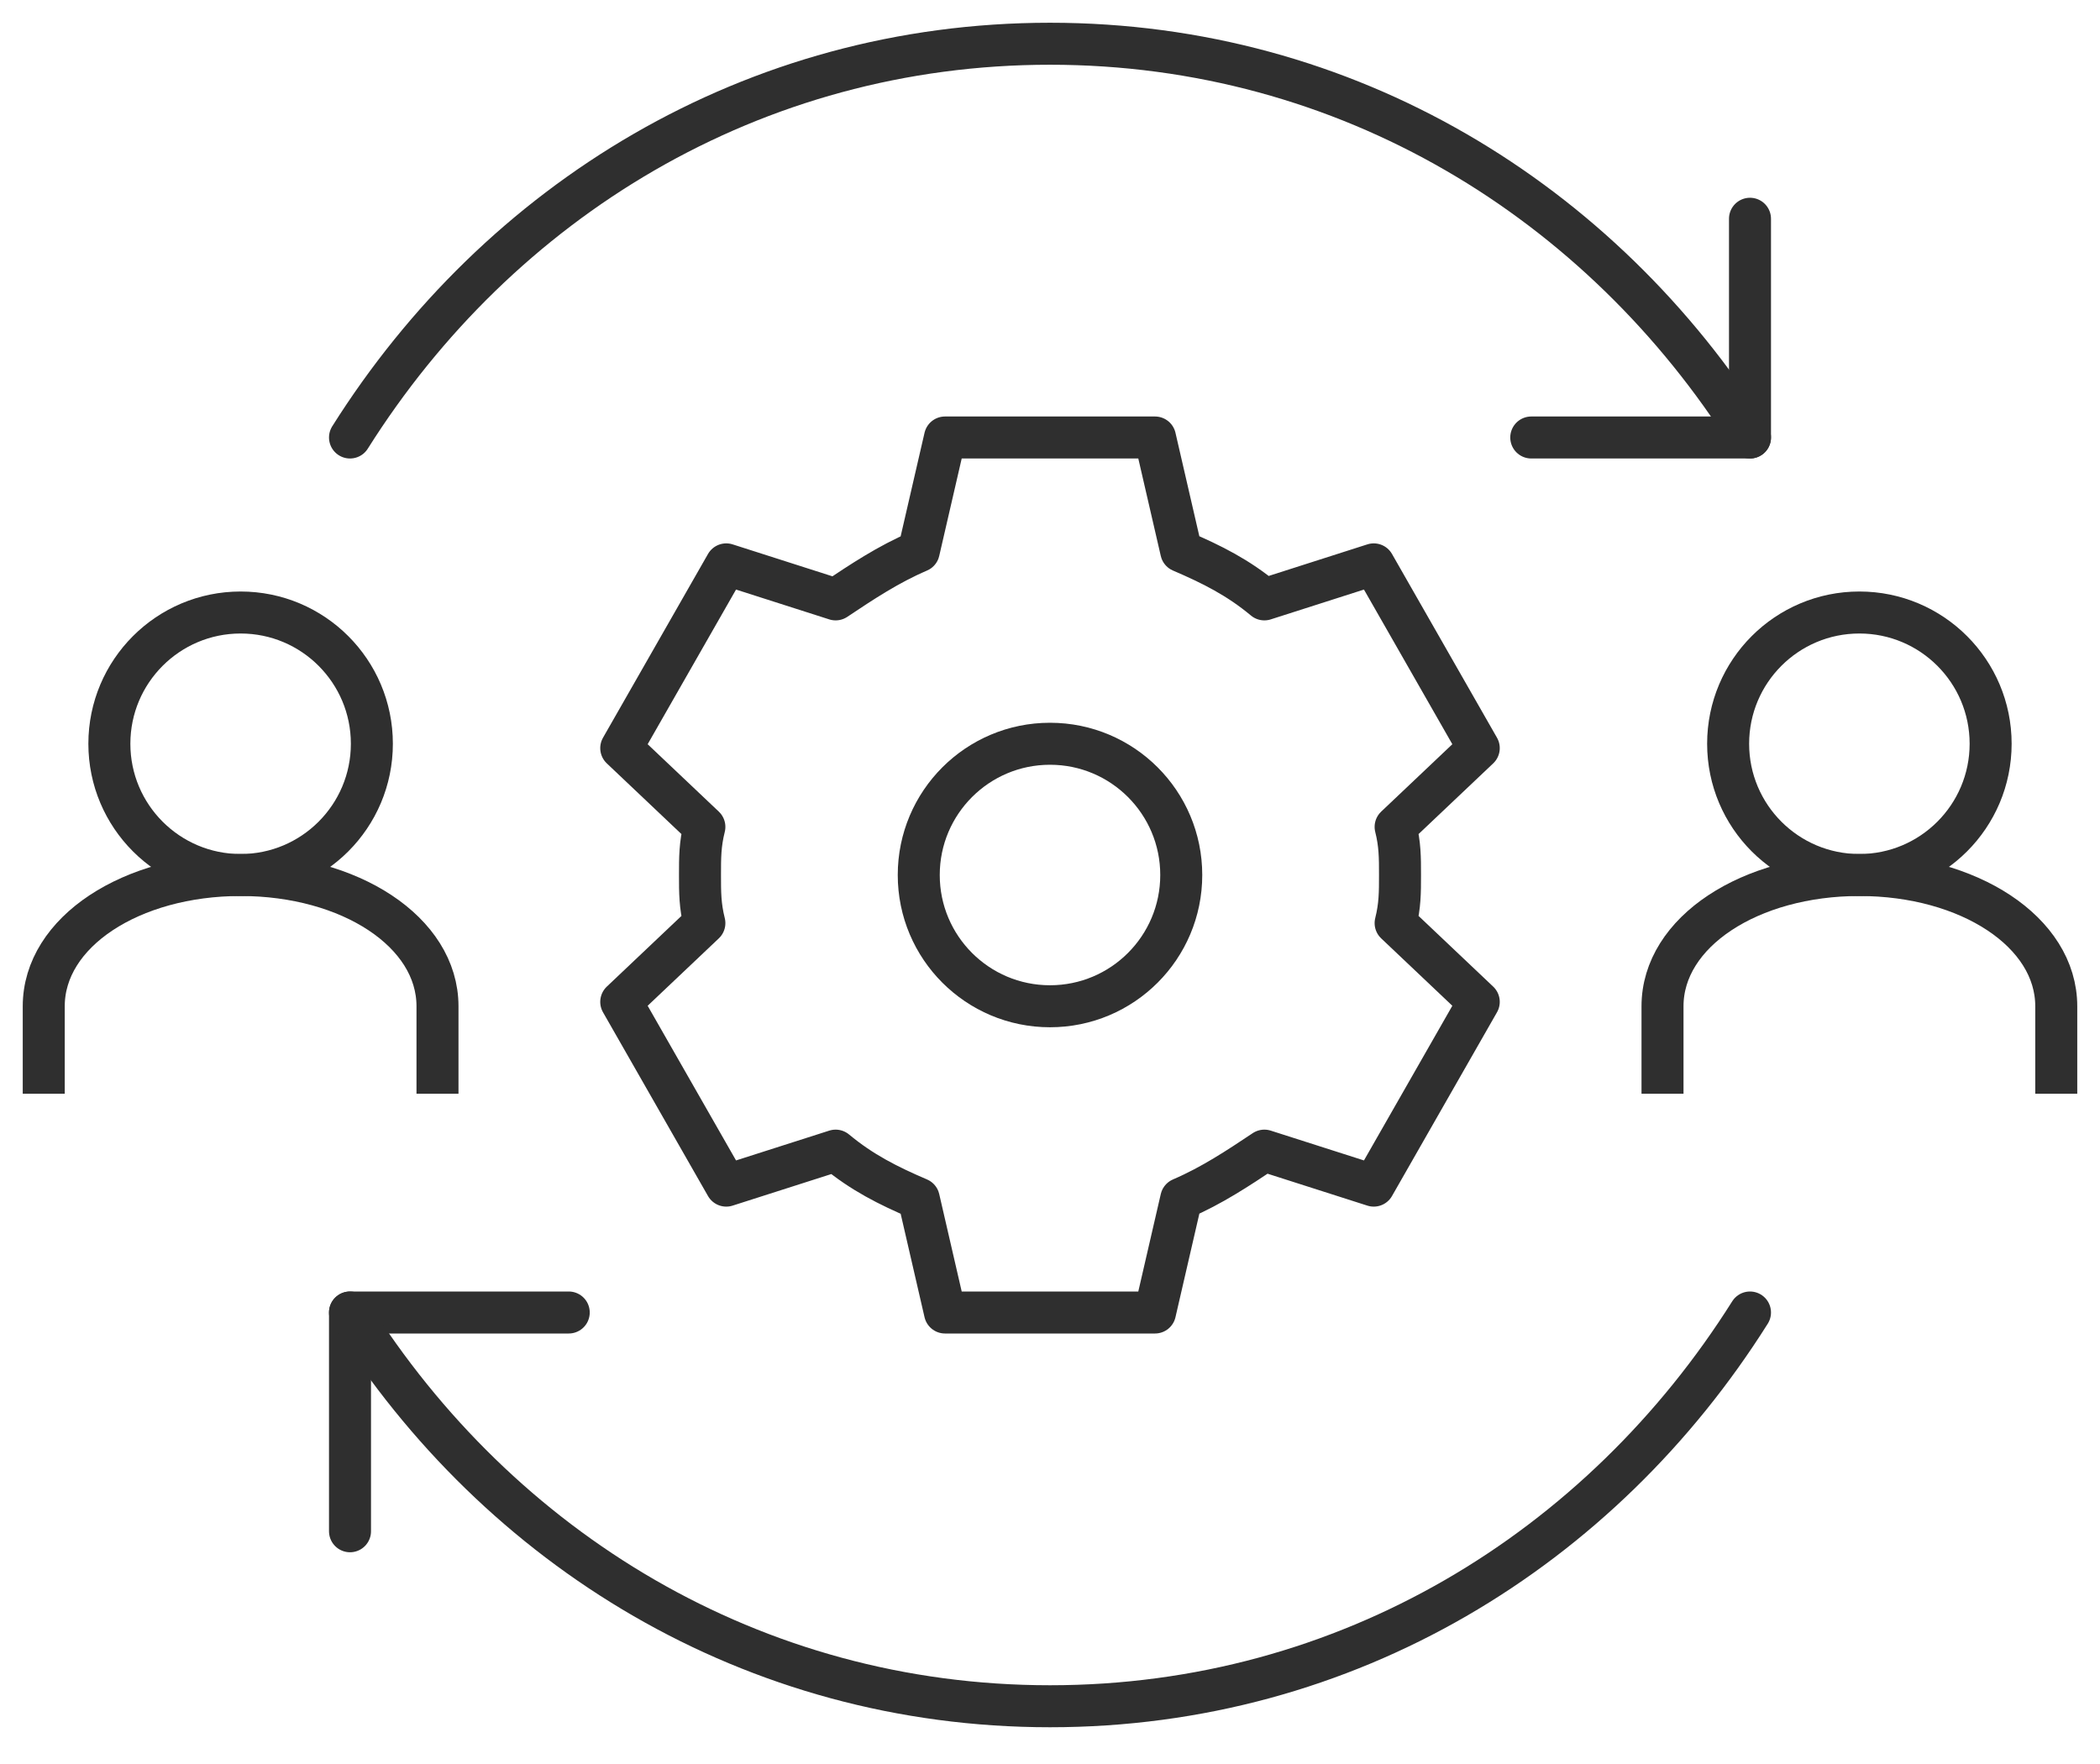
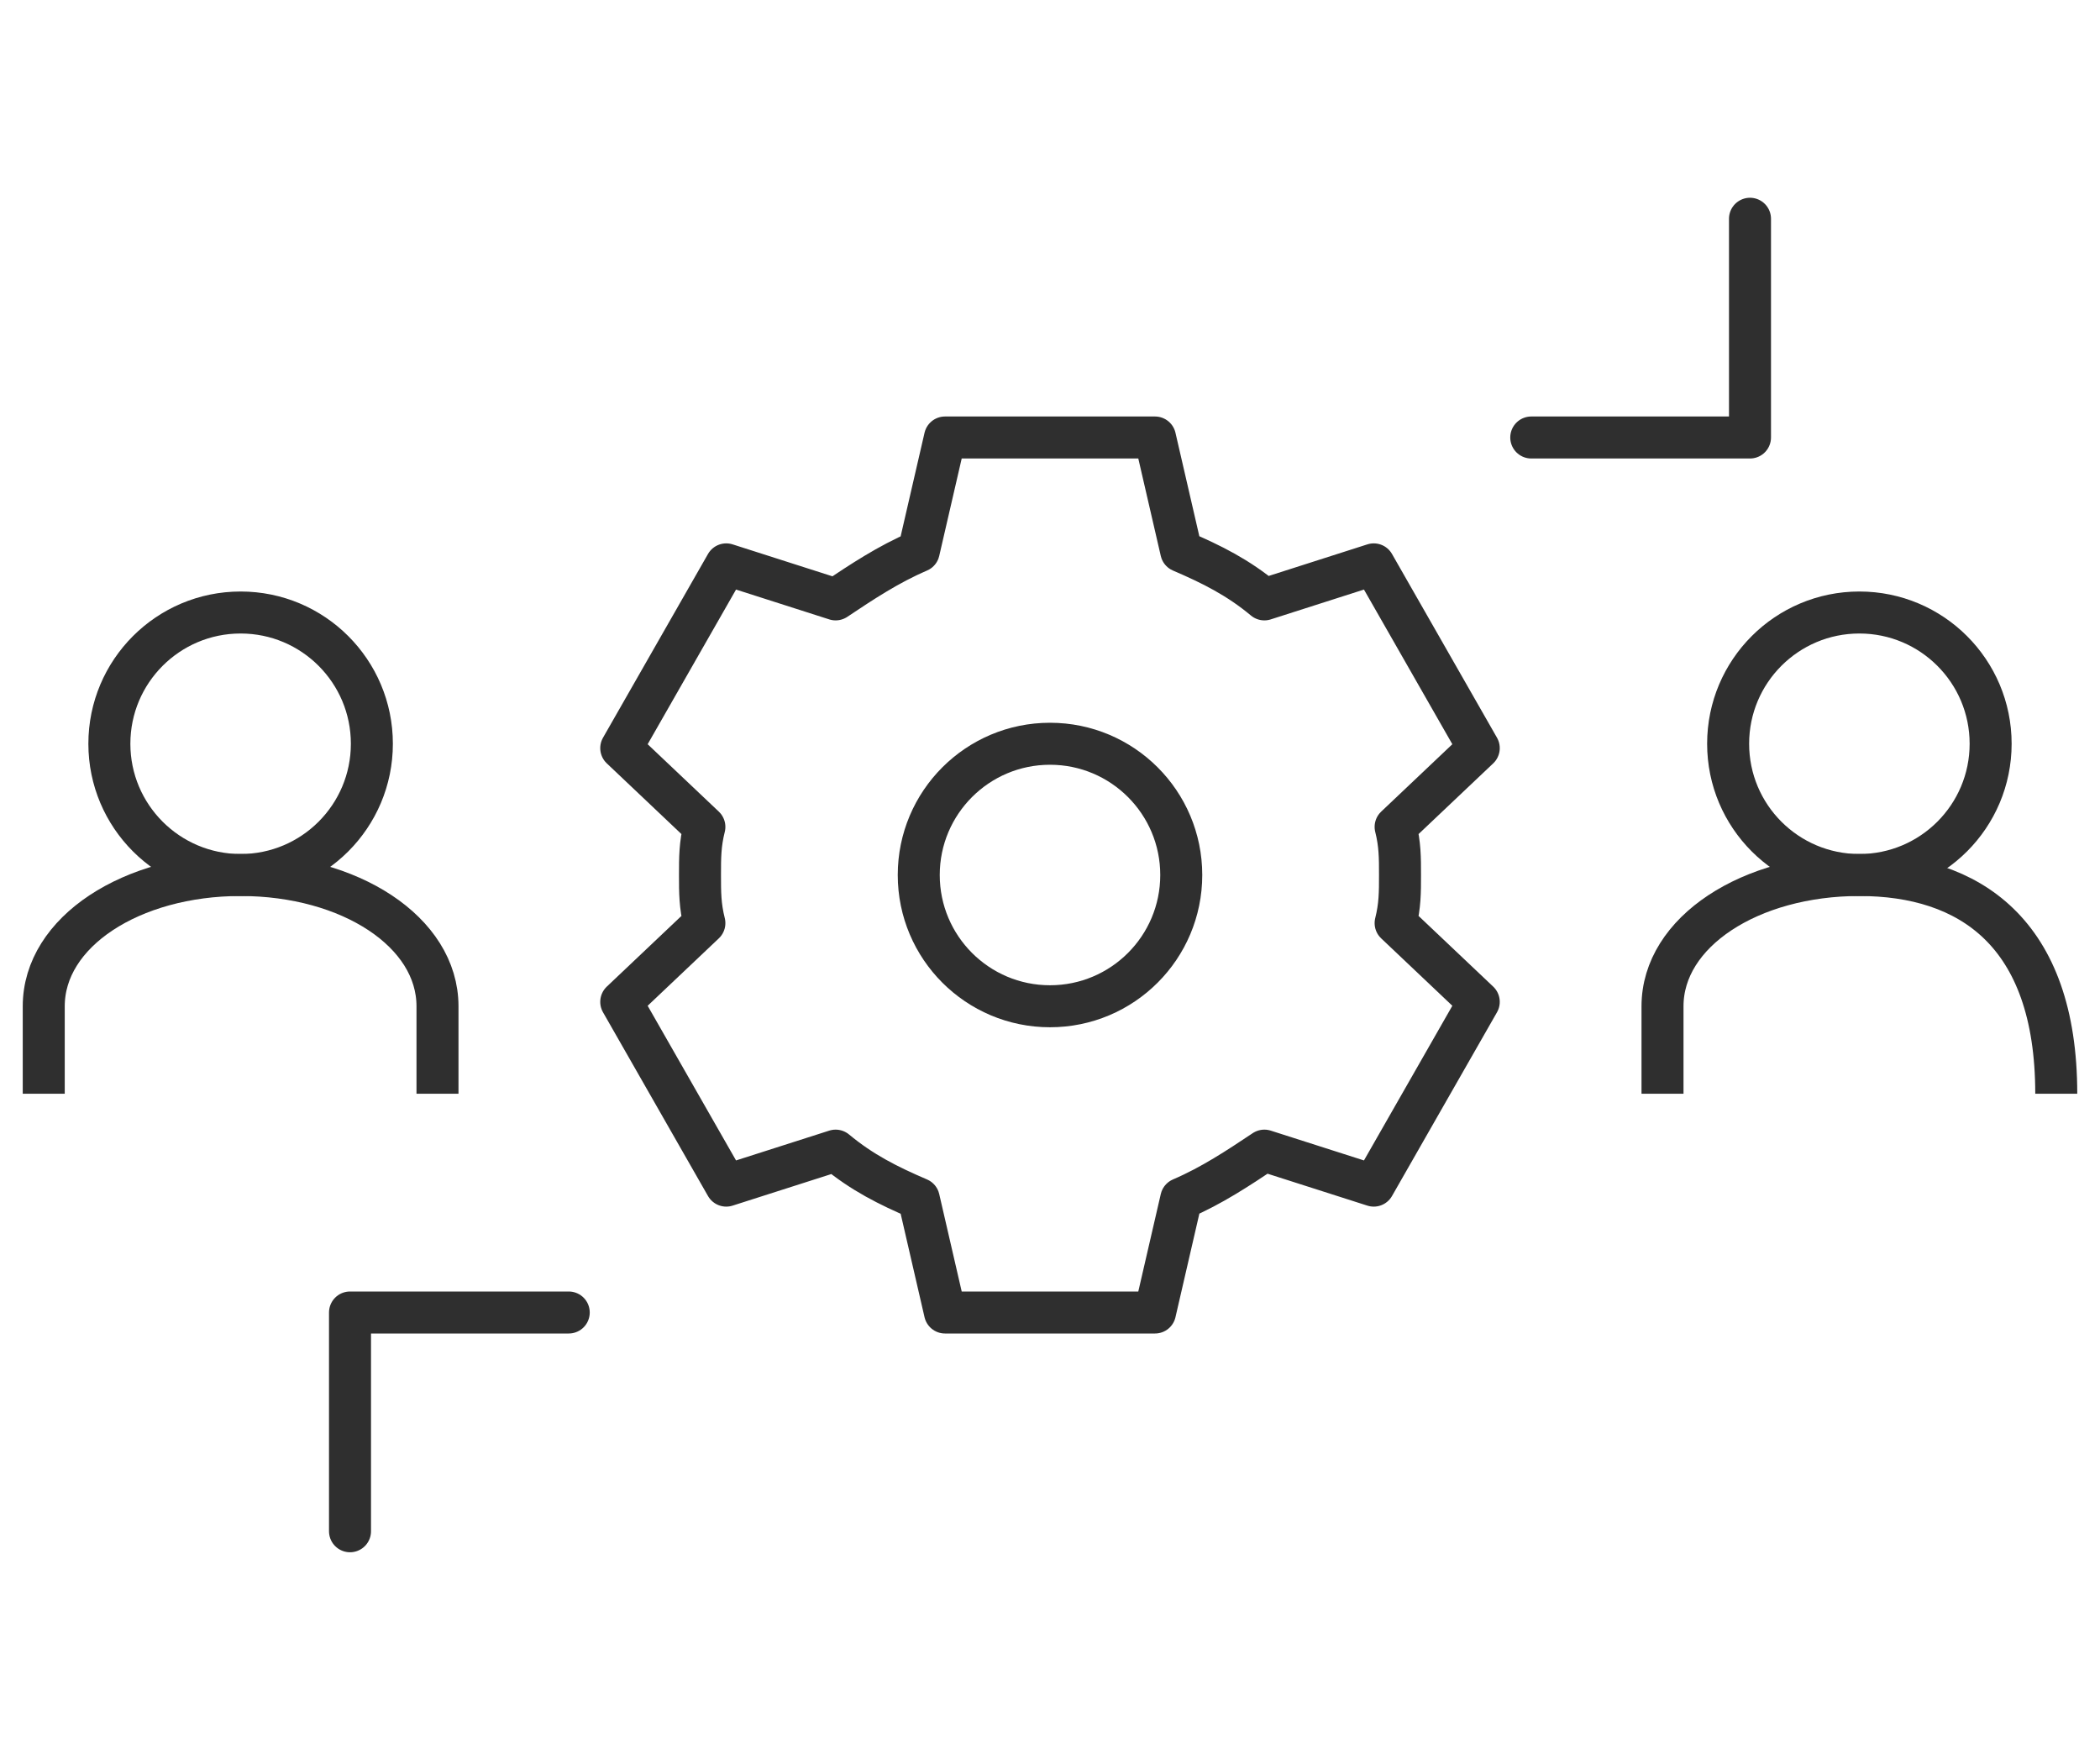
<svg xmlns="http://www.w3.org/2000/svg" width="100" height="84" viewBox="0 0 100 84" fill="none">
  <path d="M11.458 41.667C14.91 41.667 17.708 38.868 17.708 35.417C17.708 31.965 14.91 29.167 11.458 29.167C8.007 29.167 5.208 31.965 5.208 35.417C5.208 38.868 8.007 41.667 11.458 41.667Z" stroke="#2F2F2F" stroke-width="2" stroke-miterlimit="10" stroke-linejoin="round" />
  <path d="M20.833 52.083V47.917C20.833 44.375 16.667 41.667 11.458 41.667C6.25 41.667 2.083 44.375 2.083 47.917V52.083" stroke="#2F2F2F" stroke-width="2" stroke-miterlimit="10" stroke-linejoin="round" />
  <path d="M88.542 41.667C91.993 41.667 94.792 38.868 94.792 35.417C94.792 31.965 91.993 29.167 88.542 29.167C85.09 29.167 82.292 31.965 82.292 35.417C82.292 38.868 85.09 41.667 88.542 41.667Z" stroke="#2F2F2F" stroke-width="2" stroke-miterlimit="10" stroke-linejoin="round" />
-   <path d="M97.917 52.083V47.917C97.917 44.375 93.75 41.667 88.542 41.667C83.333 41.667 79.167 44.375 79.167 47.917V52.083" stroke="#2F2F2F" stroke-width="2" stroke-miterlimit="10" stroke-linejoin="round" />
+   <path d="M97.917 52.083C97.917 44.375 93.75 41.667 88.542 41.667C83.333 41.667 79.167 44.375 79.167 47.917V52.083" stroke="#2F2F2F" stroke-width="2" stroke-miterlimit="10" stroke-linejoin="round" />
  <path d="M83.333 10.417V20.833H72.917" stroke="#2F2F2F" stroke-width="2" stroke-miterlimit="10" stroke-linecap="round" stroke-linejoin="round" />
-   <path d="M16.667 20.833C23.75 9.583 35.833 2.083 50 2.083C64.167 2.083 76.25 9.583 83.333 20.833" stroke="#2F2F2F" stroke-width="2" stroke-miterlimit="10" stroke-linecap="round" stroke-linejoin="round" />
  <path d="M16.667 72.917V62.5H27.083" stroke="#2F2F2F" stroke-width="2" stroke-miterlimit="10" stroke-linecap="round" stroke-linejoin="round" />
-   <path d="M83.333 62.5C76.25 73.75 64.167 81.25 50 81.25C35.833 81.25 23.75 73.75 16.667 62.5" stroke="#2F2F2F" stroke-width="2" stroke-miterlimit="10" stroke-linecap="round" stroke-linejoin="round" />
  <path d="M66.667 41.667C66.667 40.833 66.667 40.208 66.458 39.375L70.417 35.625L65.417 26.875L60.208 28.542C58.958 27.5 57.708 26.875 56.25 26.25L55 20.833H45L43.75 26.25C42.292 26.875 41.042 27.708 39.792 28.542L34.583 26.875L29.583 35.625L33.542 39.375C33.333 40.208 33.333 40.833 33.333 41.667C33.333 42.5 33.333 43.125 33.542 43.958L29.583 47.708L34.583 56.458L39.792 54.792C41.042 55.833 42.292 56.458 43.75 57.083L45 62.5H55L56.25 57.083C57.708 56.458 58.958 55.625 60.208 54.792L65.417 56.458L70.417 47.708L66.458 43.958C66.667 43.125 66.667 42.5 66.667 41.667Z" stroke="#2F2F2F" stroke-width="2" stroke-miterlimit="10" stroke-linejoin="round" />
  <path d="M50 47.917C53.452 47.917 56.25 45.118 56.25 41.667C56.25 38.215 53.452 35.417 50 35.417C46.548 35.417 43.75 38.215 43.75 41.667C43.75 45.118 46.548 47.917 50 47.917Z" stroke="#2F2F2F" stroke-width="2" stroke-miterlimit="10" stroke-linejoin="round" />
</svg>